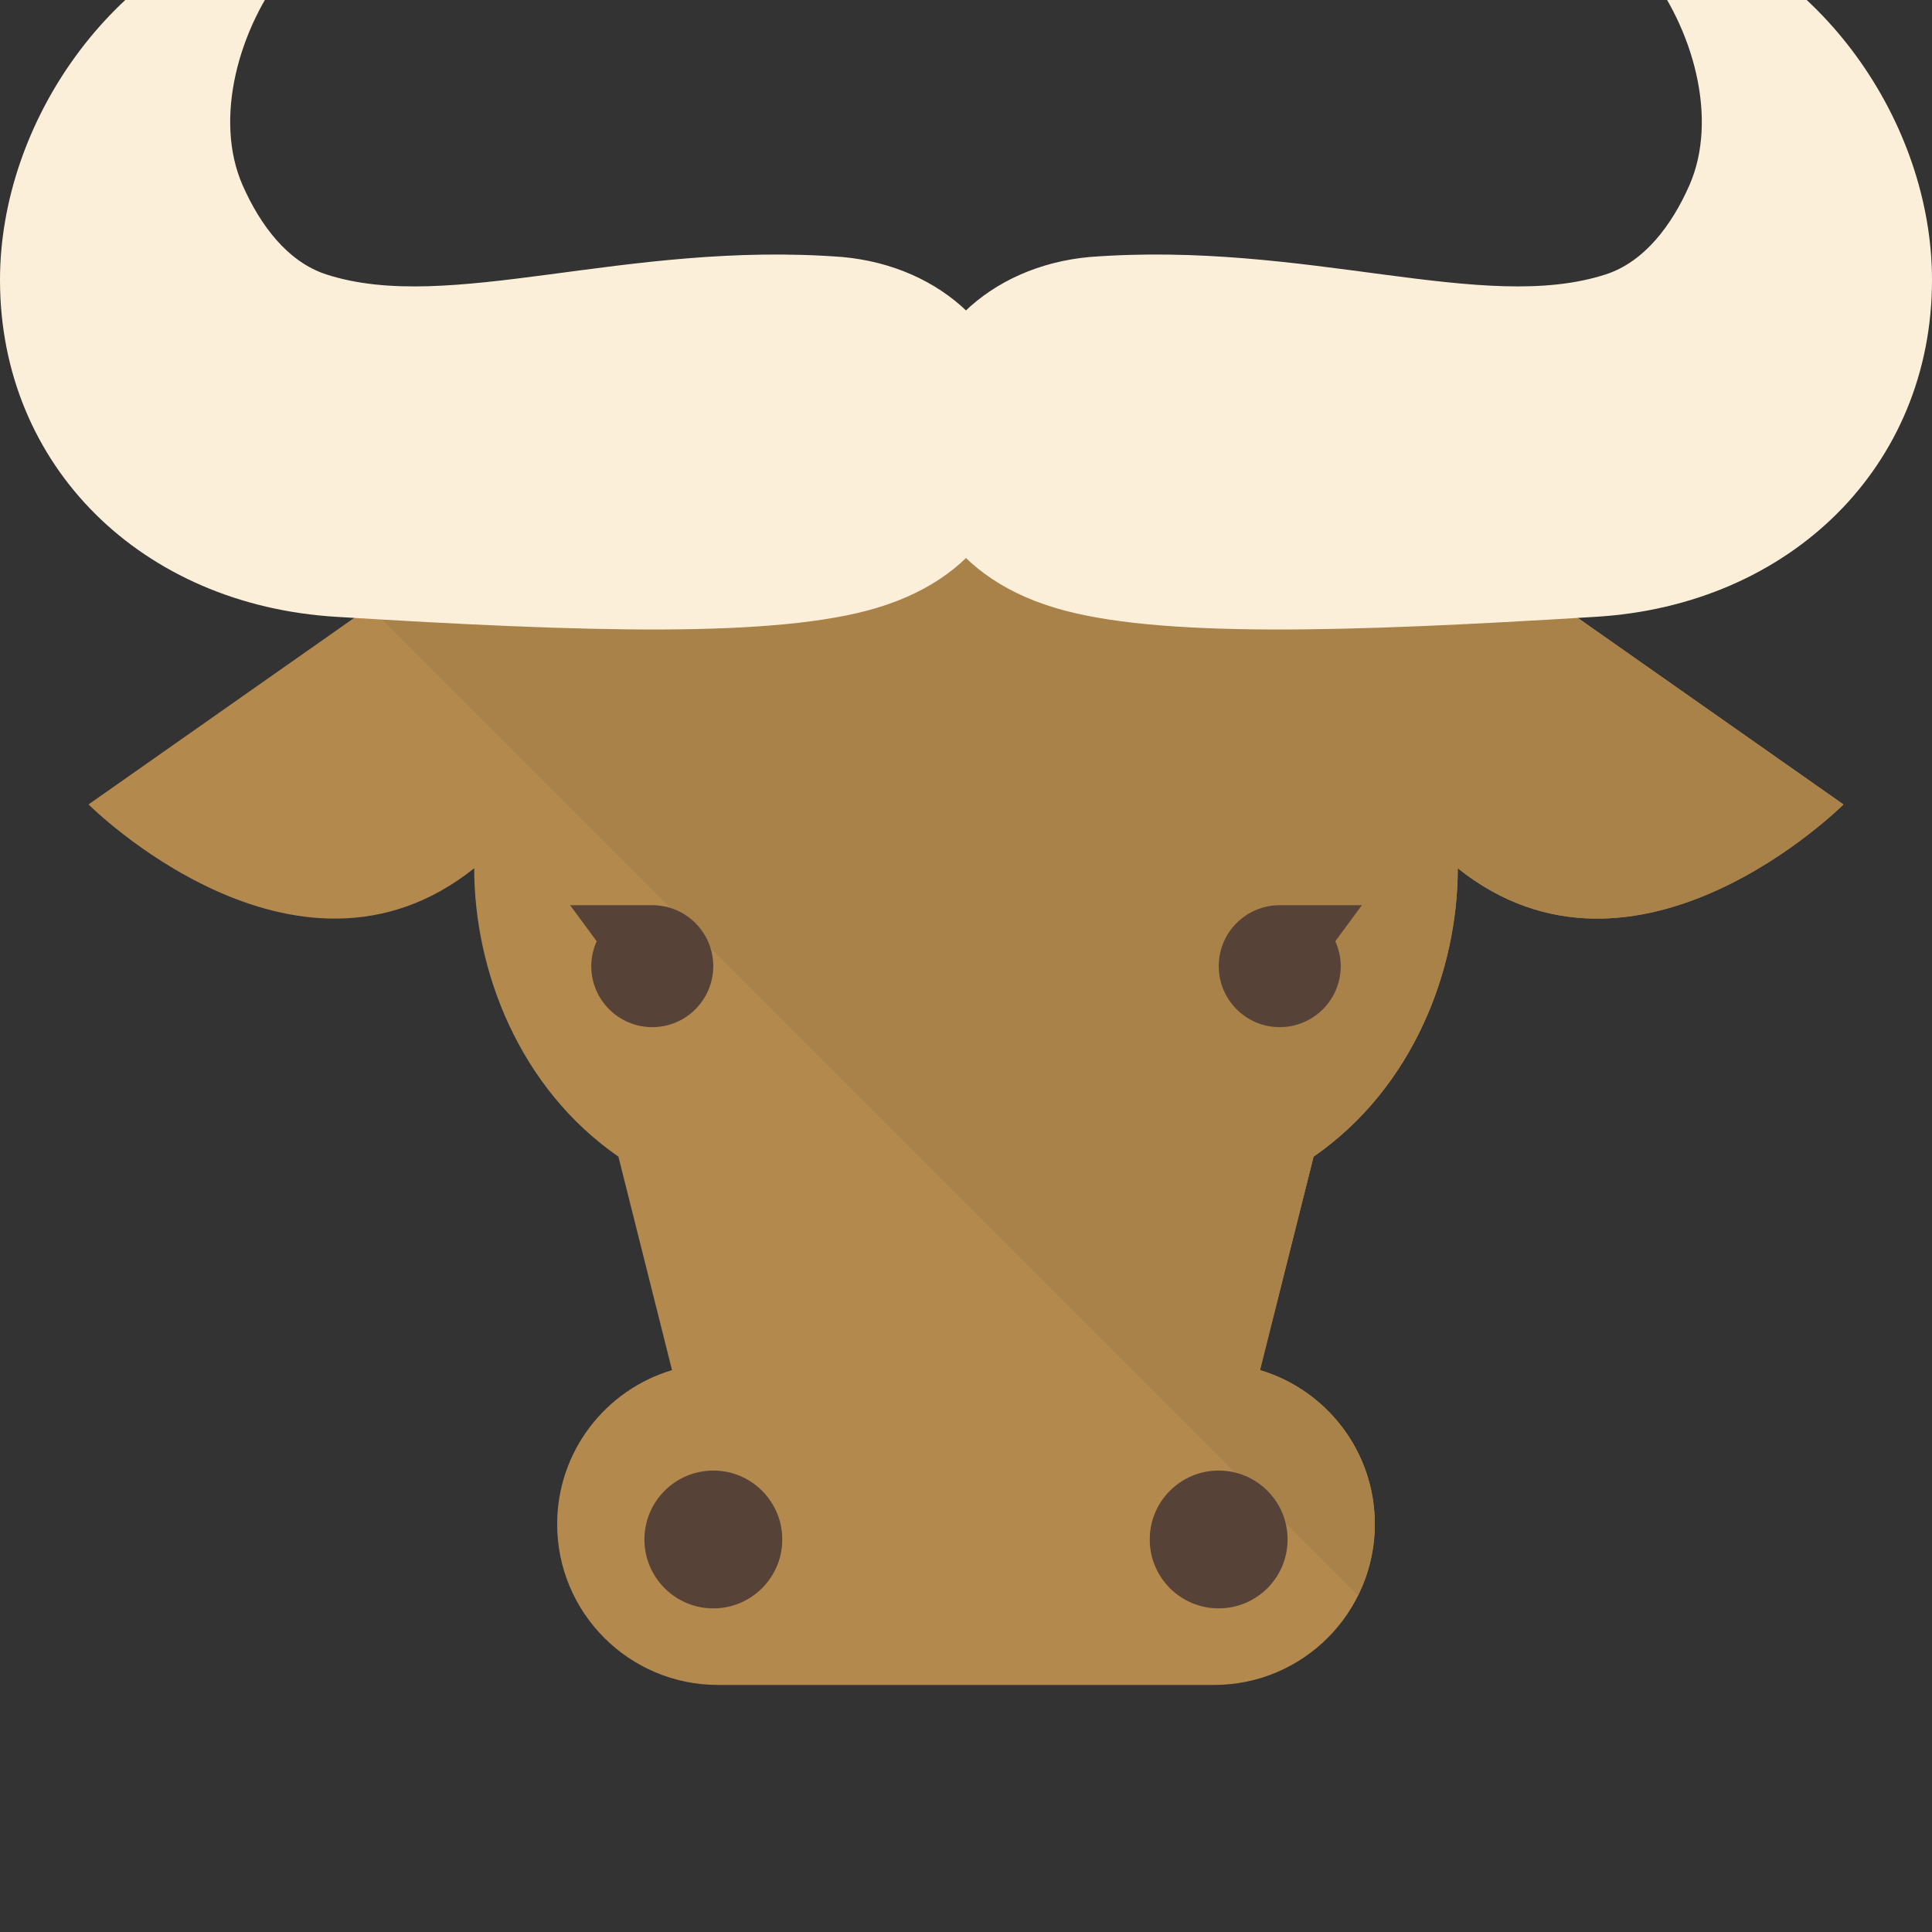
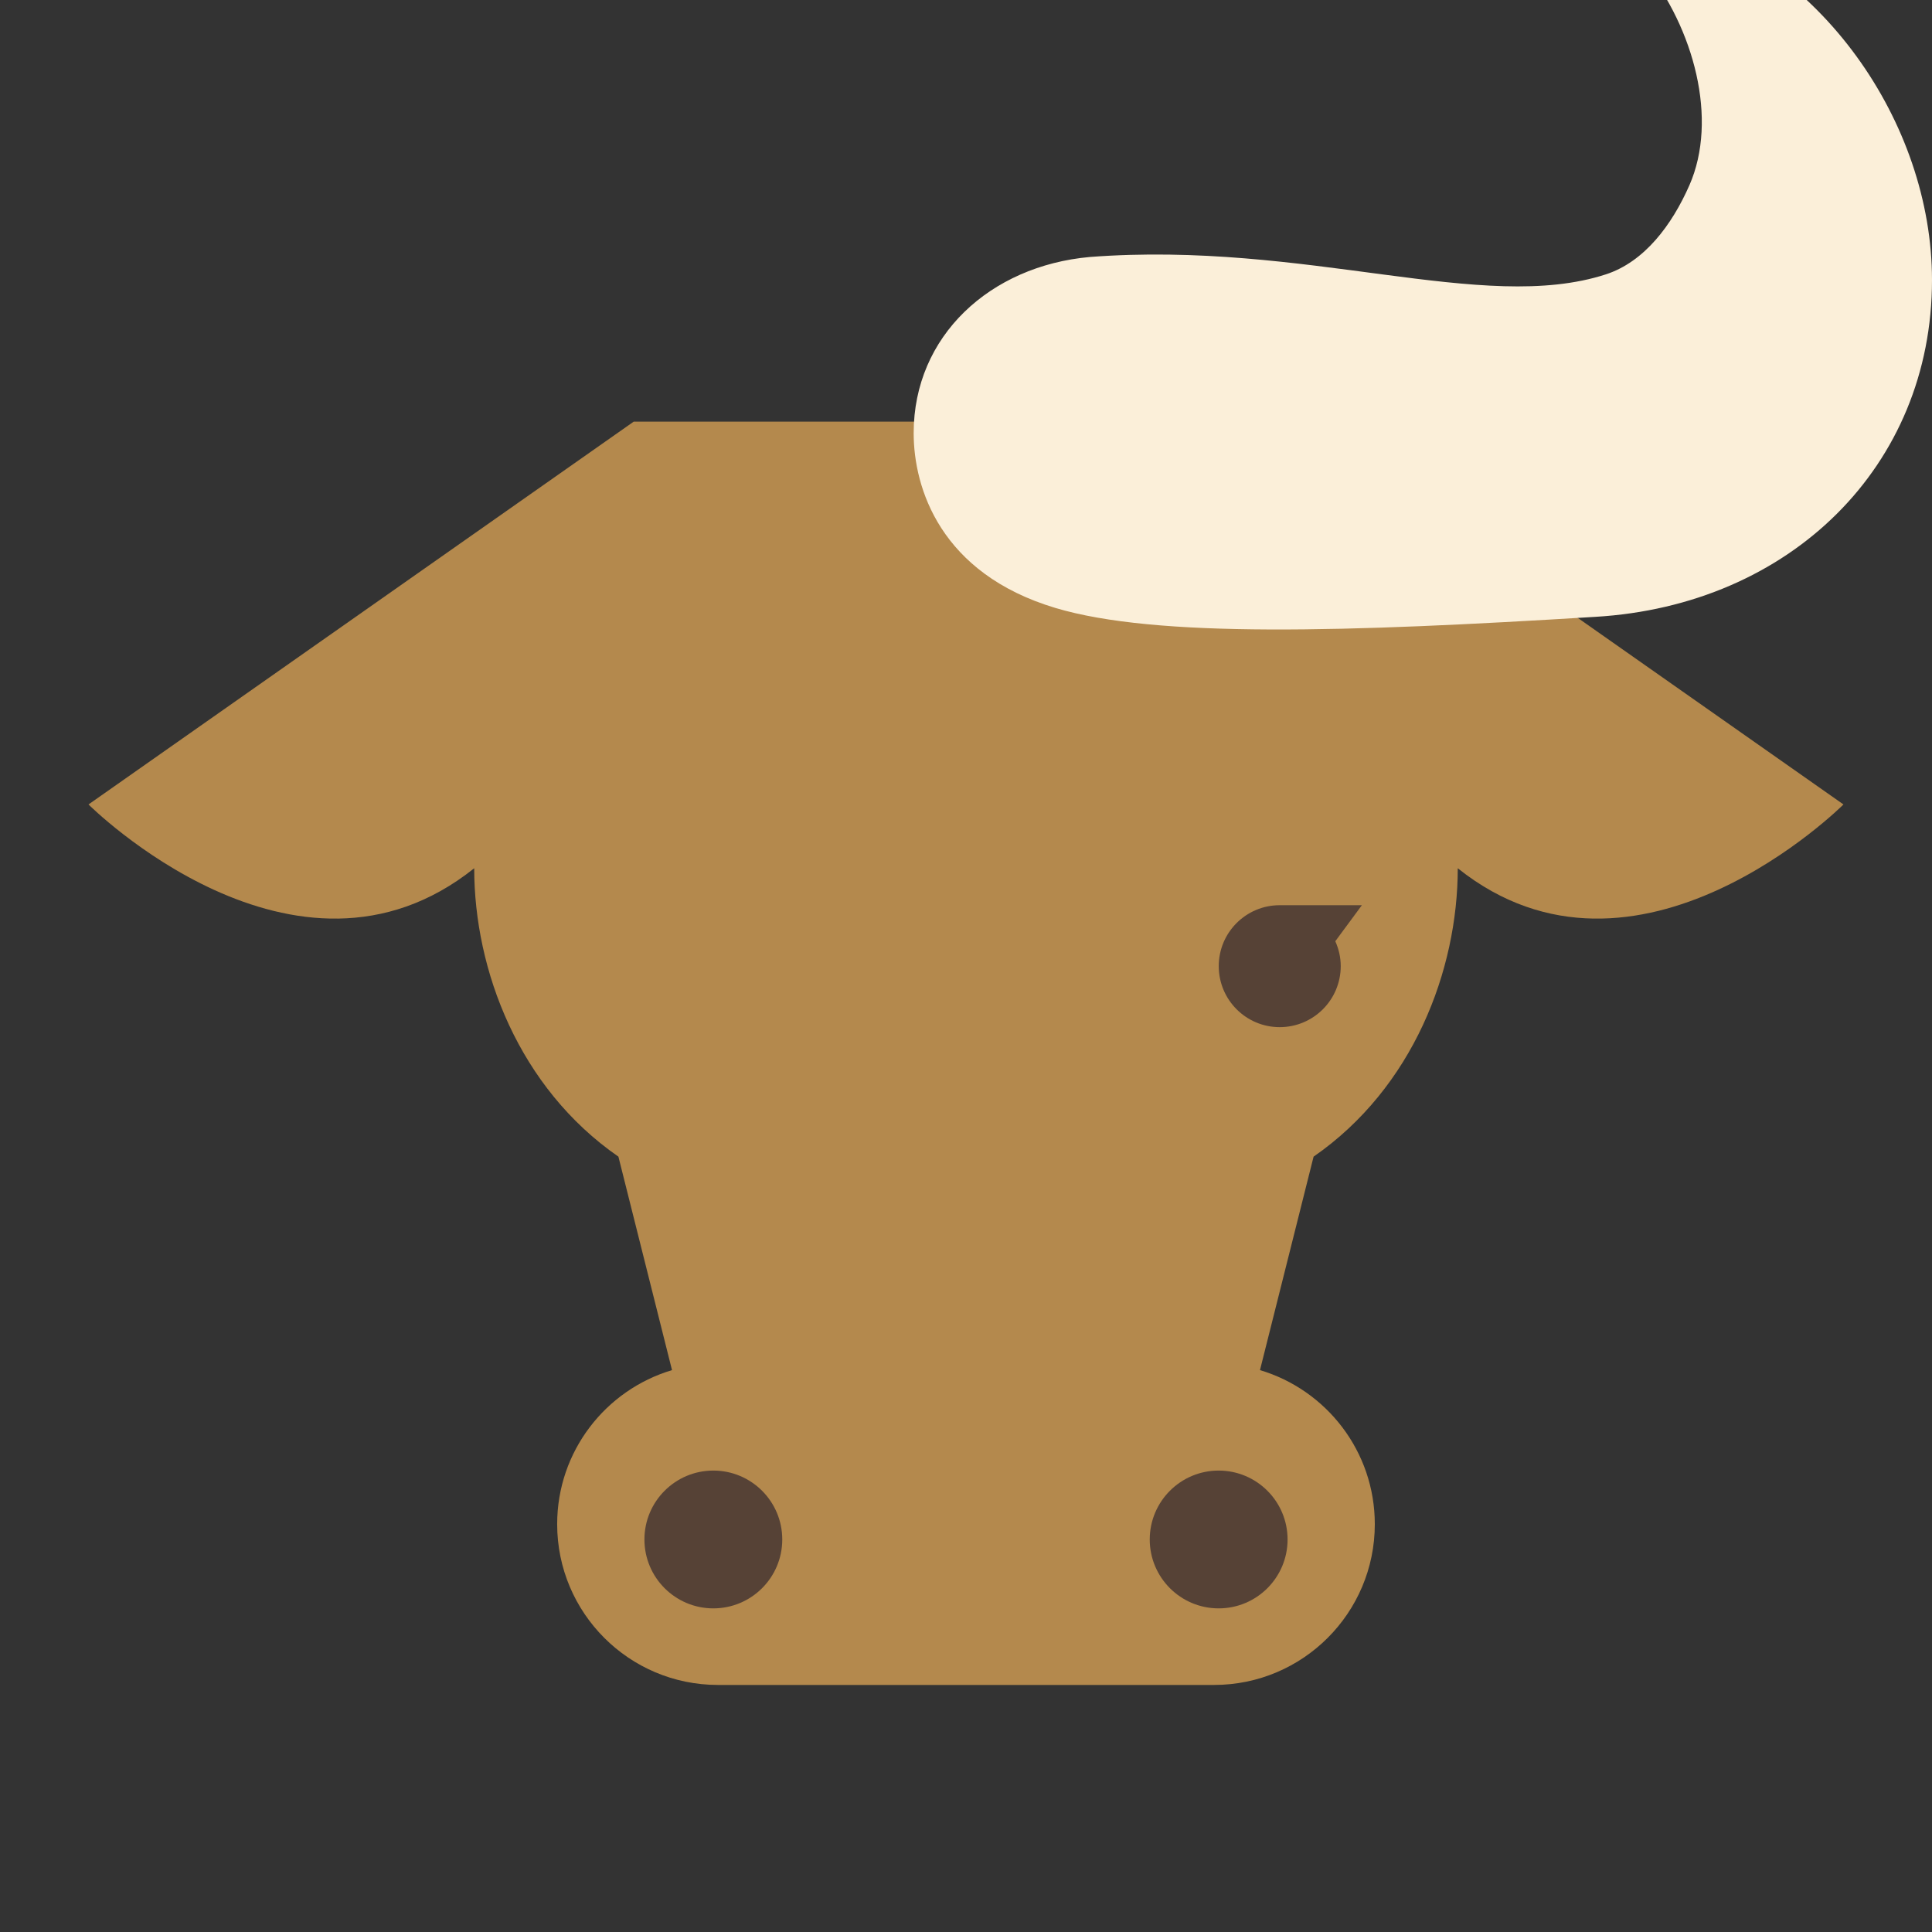
<svg xmlns="http://www.w3.org/2000/svg" height="800px" width="800px" version="1.1" id="_x35_" viewBox="0 0 512 512" xml:space="preserve">
  <rect x="0" y="0" width="512" height="512" fill="#333333" stroke="none" />
  <g>
    <path style="fill:#B4894D;" d="M321.736,446.528c23.526,0,42.602-19.079,42.602-42.61c0-19.3-12.841-35.579-30.43-40.822   l14.206-56.572c26.372-18.264,38.208-49.372,38.208-76.427c0-6.086,0,0,0,0c47.431,37.874,102.215-16.909,102.215-16.909   L344.049,111.736H167.943L23.455,213.188c0,0,54.792,54.784,102.215,16.909c0,0,0-6.086,0,0c0,27.054,11.844,58.163,38.215,76.427   l14.206,56.572c-17.596,5.243-30.437,21.522-30.437,40.822c0,23.531,19.076,42.61,42.61,42.61H321.736z" />
-     <path style="fill:#A98249;" d="M150.555,123.946l-52.639,36.958l261.946,261.945c2.844-5.704,4.476-12.116,4.476-18.931   c0-19.3-12.841-35.579-30.43-40.822l14.206-56.572c26.372-18.264,38.208-49.372,38.208-76.427   c47.431,37.874,102.215-16.909,102.215-16.909l-133.705-93.883L150.555,123.946z" />
    <g>
      <g>
        <path style="fill:#564236;" d="M339.132,239.889h21.784l-7.047,9.549c0.908,2.029,1.438,4.246,1.438,6.593     c0,8.935-7.232,16.175-16.175,16.175c-8.919,0-16.151-7.24-16.151-16.175C322.981,247.12,330.212,239.889,339.132,239.889z" />
      </g>
      <g>
-         <path style="fill:#564236;" d="M189.019,256.031c0,8.935-7.24,16.175-16.151,16.175c-8.943,0-16.175-7.24-16.175-16.175     c0-2.347,0.53-4.564,1.43-6.593l-7.039-9.549h21.784C181.779,239.889,189.019,247.12,189.019,256.031z" />
-       </g>
+         </g>
    </g>
    <g>
      <path style="fill:#564236;" d="M341.221,407.98c0,10.084-8.171,18.256-18.264,18.256c-10.084,0-18.264-8.171-18.264-18.256    c0-10.088,8.179-18.264,18.264-18.264C333.049,389.716,341.221,397.892,341.221,407.98z" />
      <path style="fill:#564236;" d="M207.307,407.98c0,10.084-8.179,18.256-18.272,18.256c-10.076,0-18.255-8.171-18.255-18.256    c0-10.088,8.179-18.264,18.255-18.264C199.127,389.716,207.307,397.892,207.307,407.98z" />
    </g>
    <g>
      <path style="fill:#FBEFD9;" d="M422.721,163.474C474.46,160.433,512,123.5,512,74.196c0-41.614-29.626-84.53-71.199-95.687    c-7.682-2.065-10.446,5.878-5.038,12.619c13.169,16.412,19.613,40.517,11.948,57.961c-4.652,10.579-11.932,20.293-22.128,23.615    c-32.623,10.623-79.291-8.995-136.775-4.6c-26.387,2.37-46.676,20.899-46.676,46.676c0,14.592,7.102,37.199,37.54,46.327    C306.388,169.115,356.776,167.536,422.721,163.474z" />
-       <path style="fill:#FBEFD9;" d="M89.279,163.474C37.532,160.433,0,123.5,0,74.196c0-41.614,29.626-84.53,71.199-95.687    c7.682-2.065,10.446,5.878,5.031,12.619C63.068,7.54,56.624,31.646,64.298,49.09c4.652,10.579,11.924,20.293,22.12,23.615    c32.615,10.623,79.291-8.995,136.775-4.6c26.379,2.37,46.669,20.899,46.669,46.676c0,14.592-7.095,37.199-37.533,46.327    C205.62,169.115,155.223,167.536,89.279,163.474z" />
    </g>
  </g>
</svg>